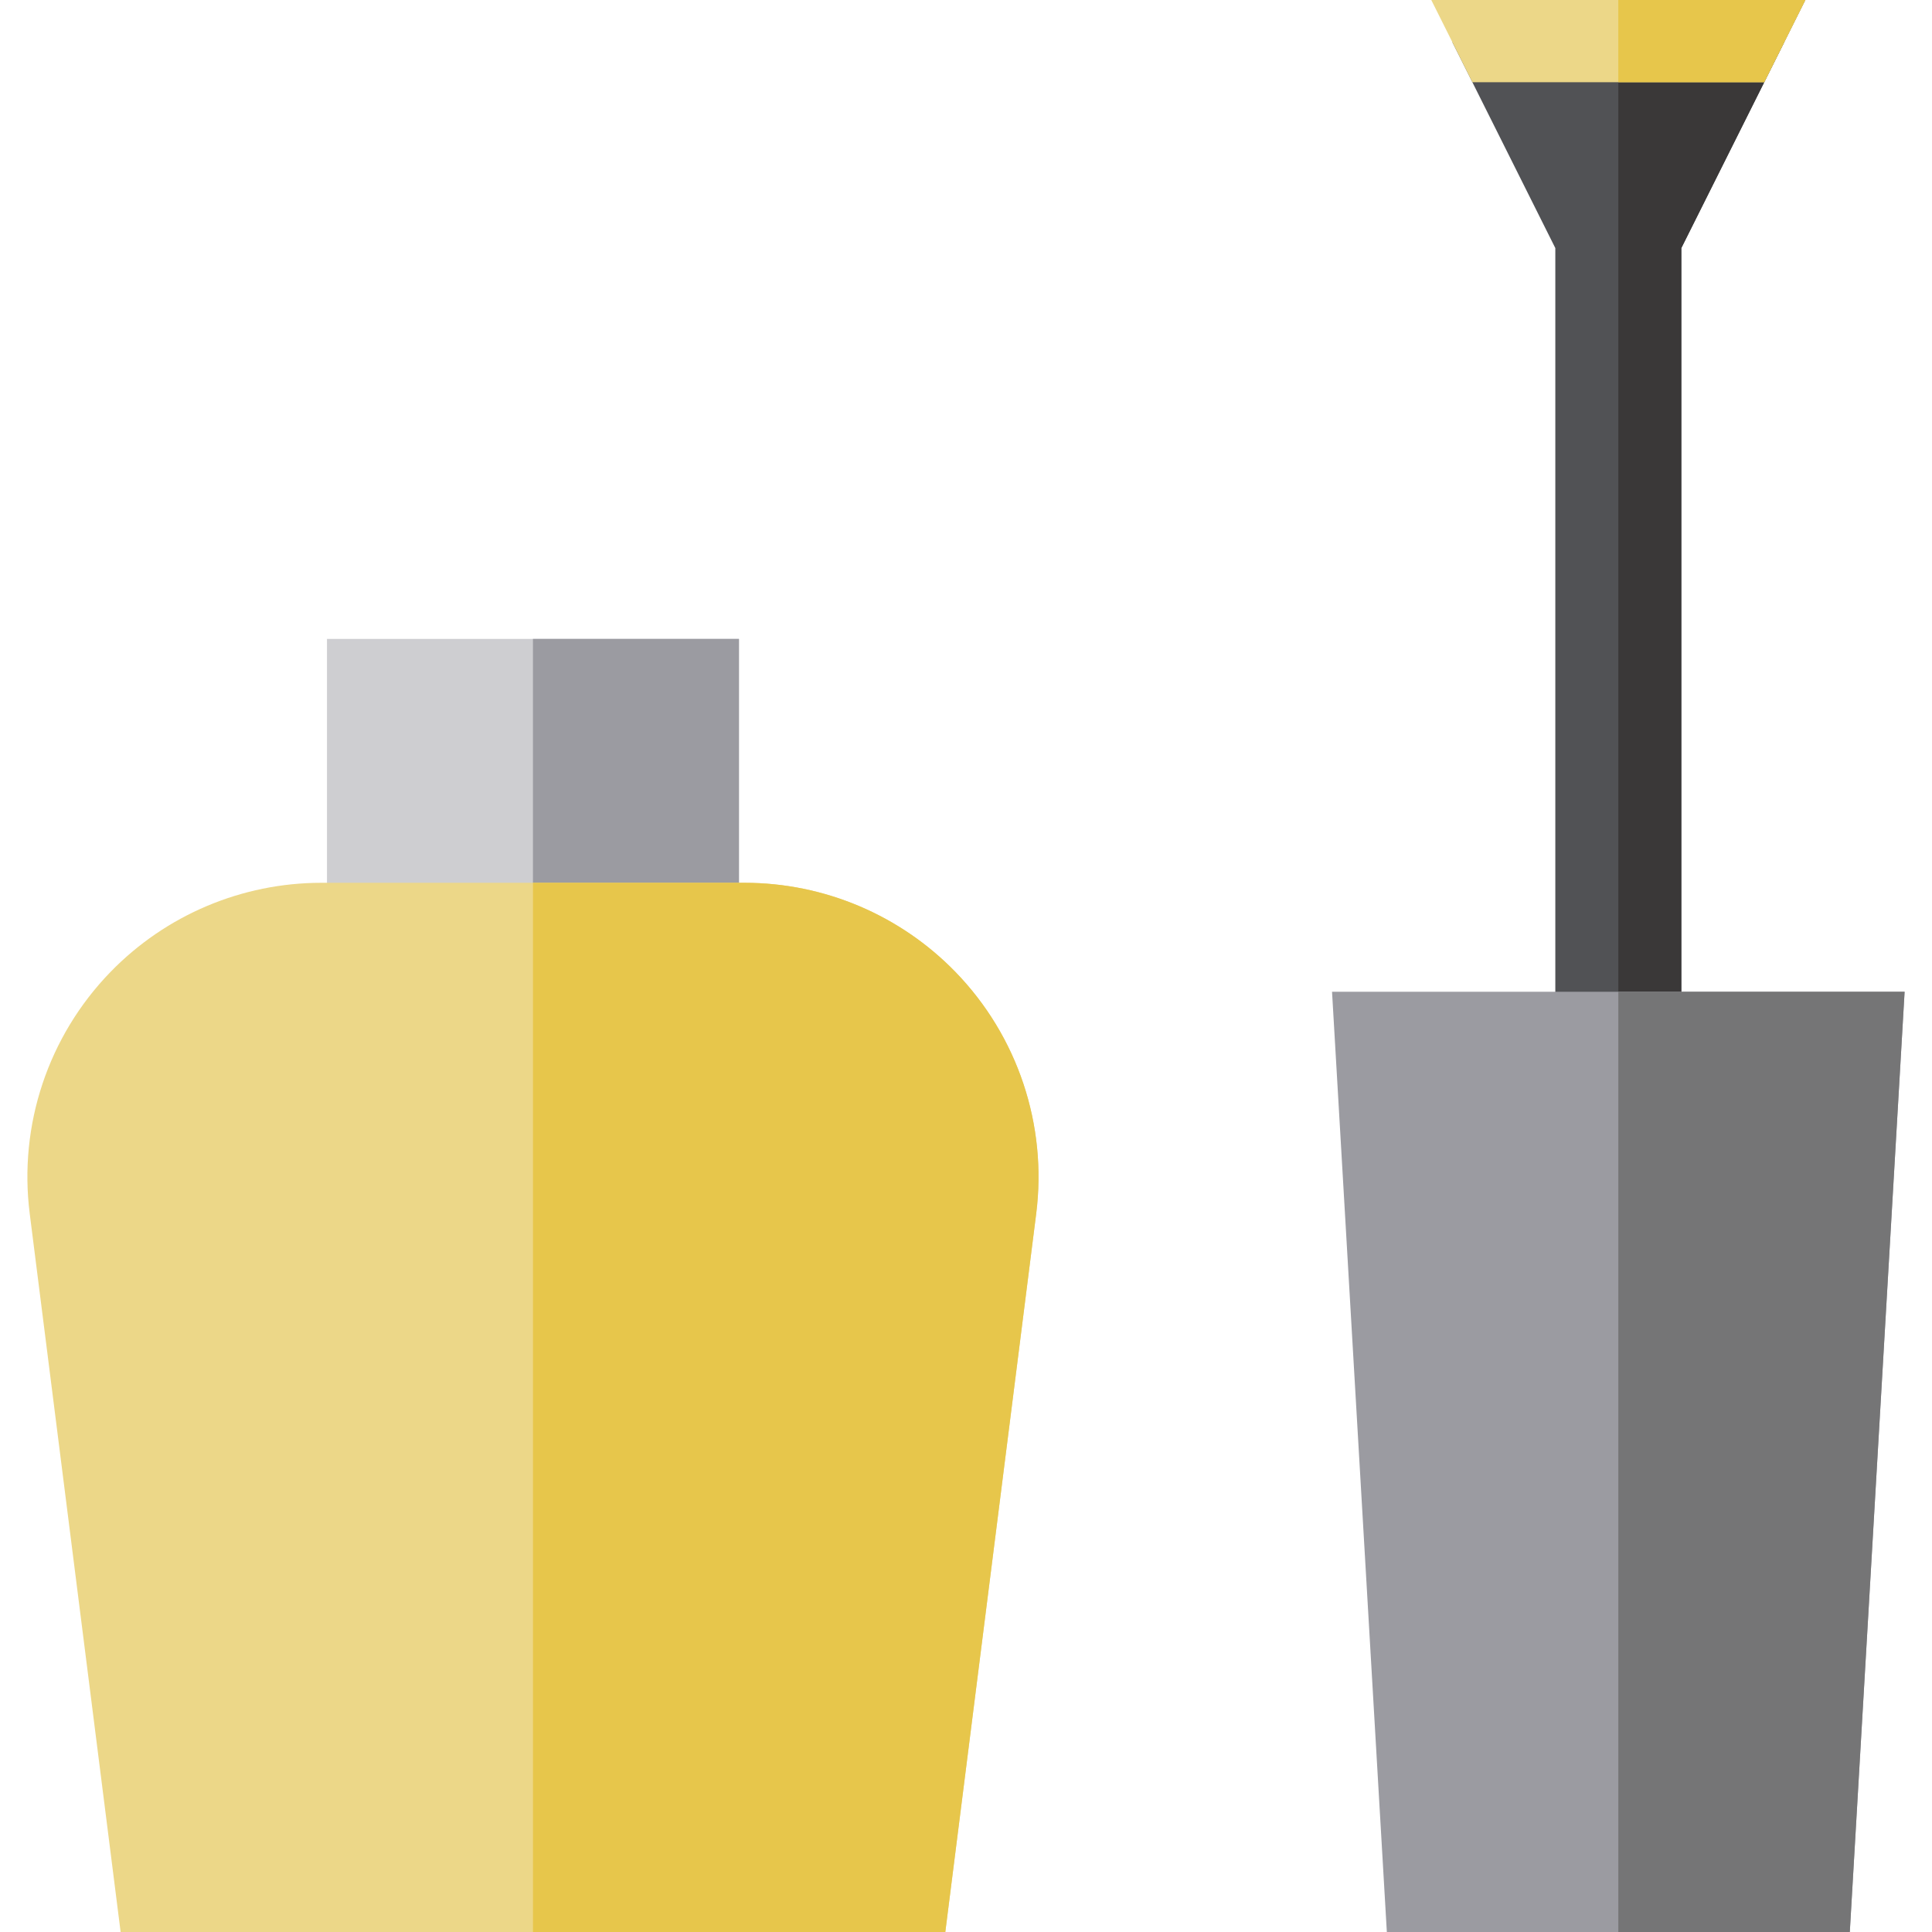
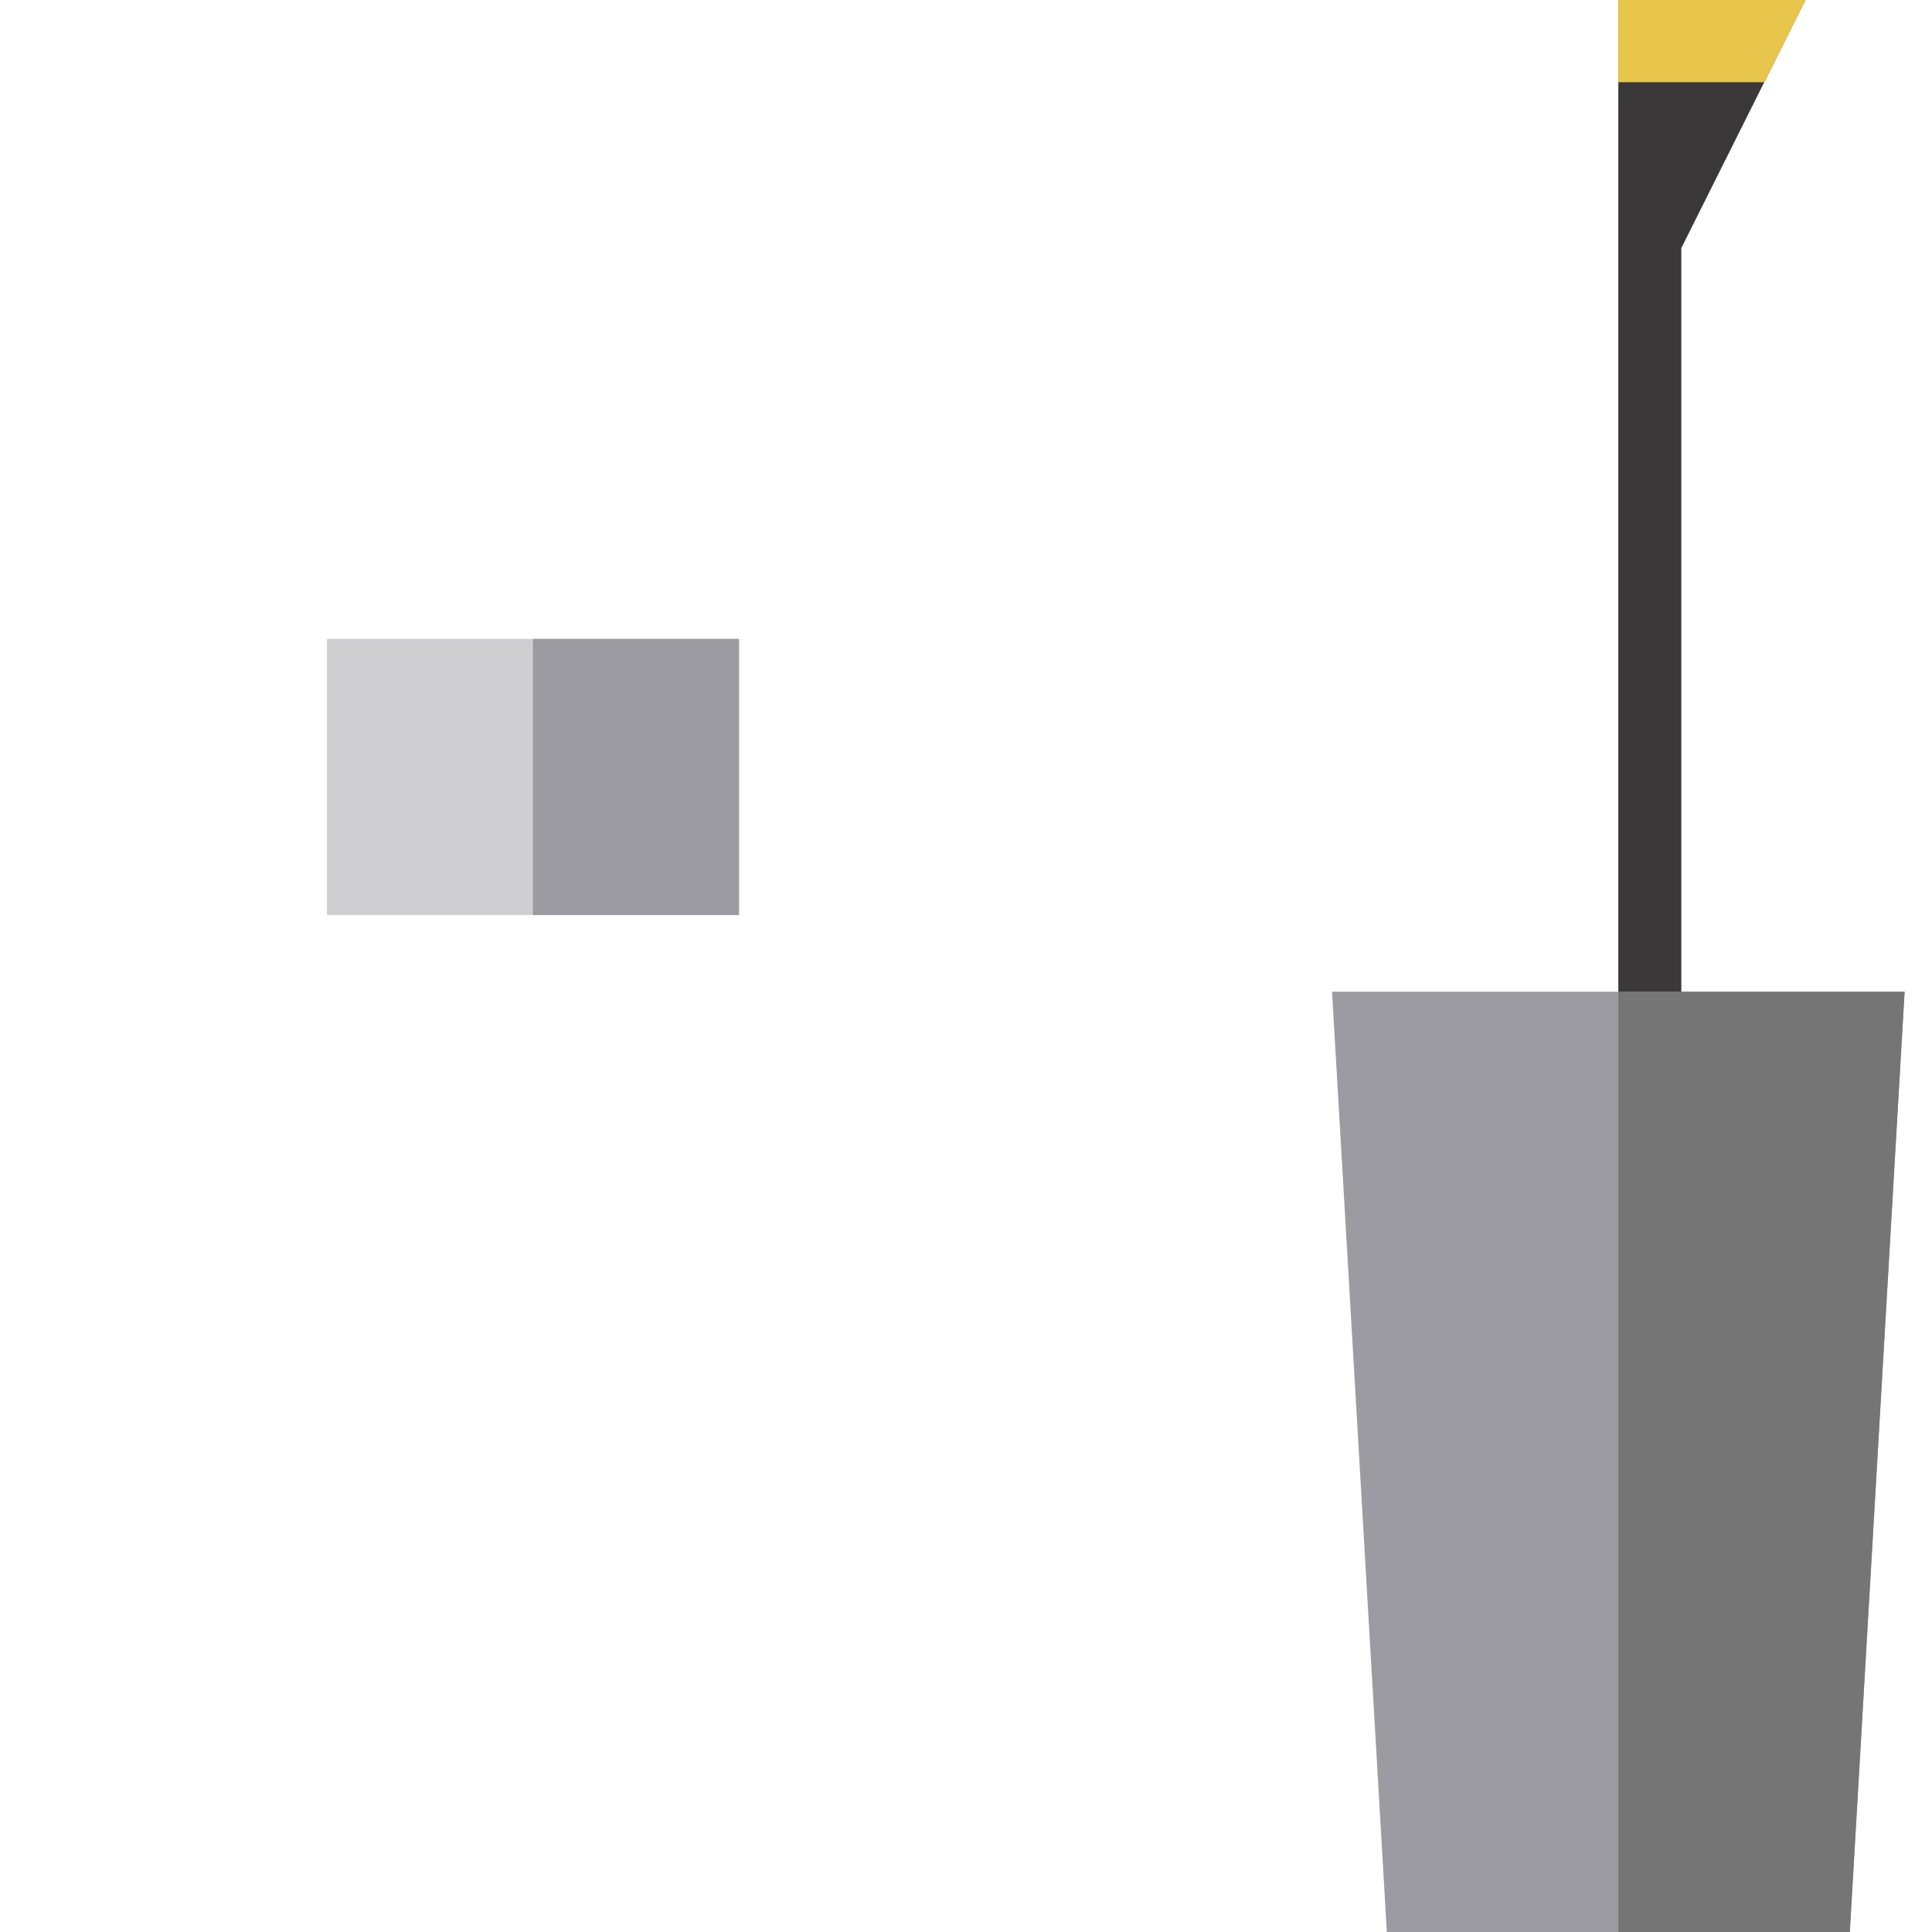
<svg xmlns="http://www.w3.org/2000/svg" version="1.1" id="Layer_1" viewBox="0 0 512 512" xml:space="preserve">
  <rect x="86.651" y="169.316" style="fill:#CECED1;" width="109.19" height="73.188" />
  <rect x="141.234" y="169.316" style="fill:#9B9BA1;" width="54.595" height="73.188" />
-   <polygon style="fill:#515255;" points="472.873,11.13 384.868,11.13 412.176,65.744 412.176,268.676 445.567,268.676   445.567,65.744 " />
  <polygon style="fill:#3A3838;" points="478.439,0 428.871,0 428.871,268.676 445.567,268.676 445.567,65.744 " />
-   <path style="fill:#ECD788;" d="M197.313,233.951H85.168c-21.069,0-41.24,8.534-55.913,23.654l0,0  c-16.484,16.988-24.35,40.549-21.378,64.032L31.966,512h218.551l24.087-190.362c2.972-23.483-4.895-47.044-21.378-64.032l0,0  C238.553,242.484,218.382,233.951,197.313,233.951z" />
-   <path style="fill:#E7C64B;" d="M197.313,233.951h-56.072V512h109.275l24.087-190.362c2.972-23.483-4.895-47.044-21.378-64.032l0,0  C238.553,242.484,218.382,233.951,197.313,233.951z" />
  <polygon style="fill:#9B9BA1;" points="367.528,512 490.215,512 504.74,262.826 353.003,262.826 " />
  <polygon style="fill:#757576;" points="490.215,512 428.871,512 428.871,262.826 504.74,262.826 " />
-   <polygon style="fill:#ECD788;" points="390.197,21.784 467.546,21.784 478.439,0 379.303,0 " />
  <polygon style="fill:#E7C64B;" points="428.871,21.784 467.546,21.784 478.439,0 428.871,0 " />
</svg>